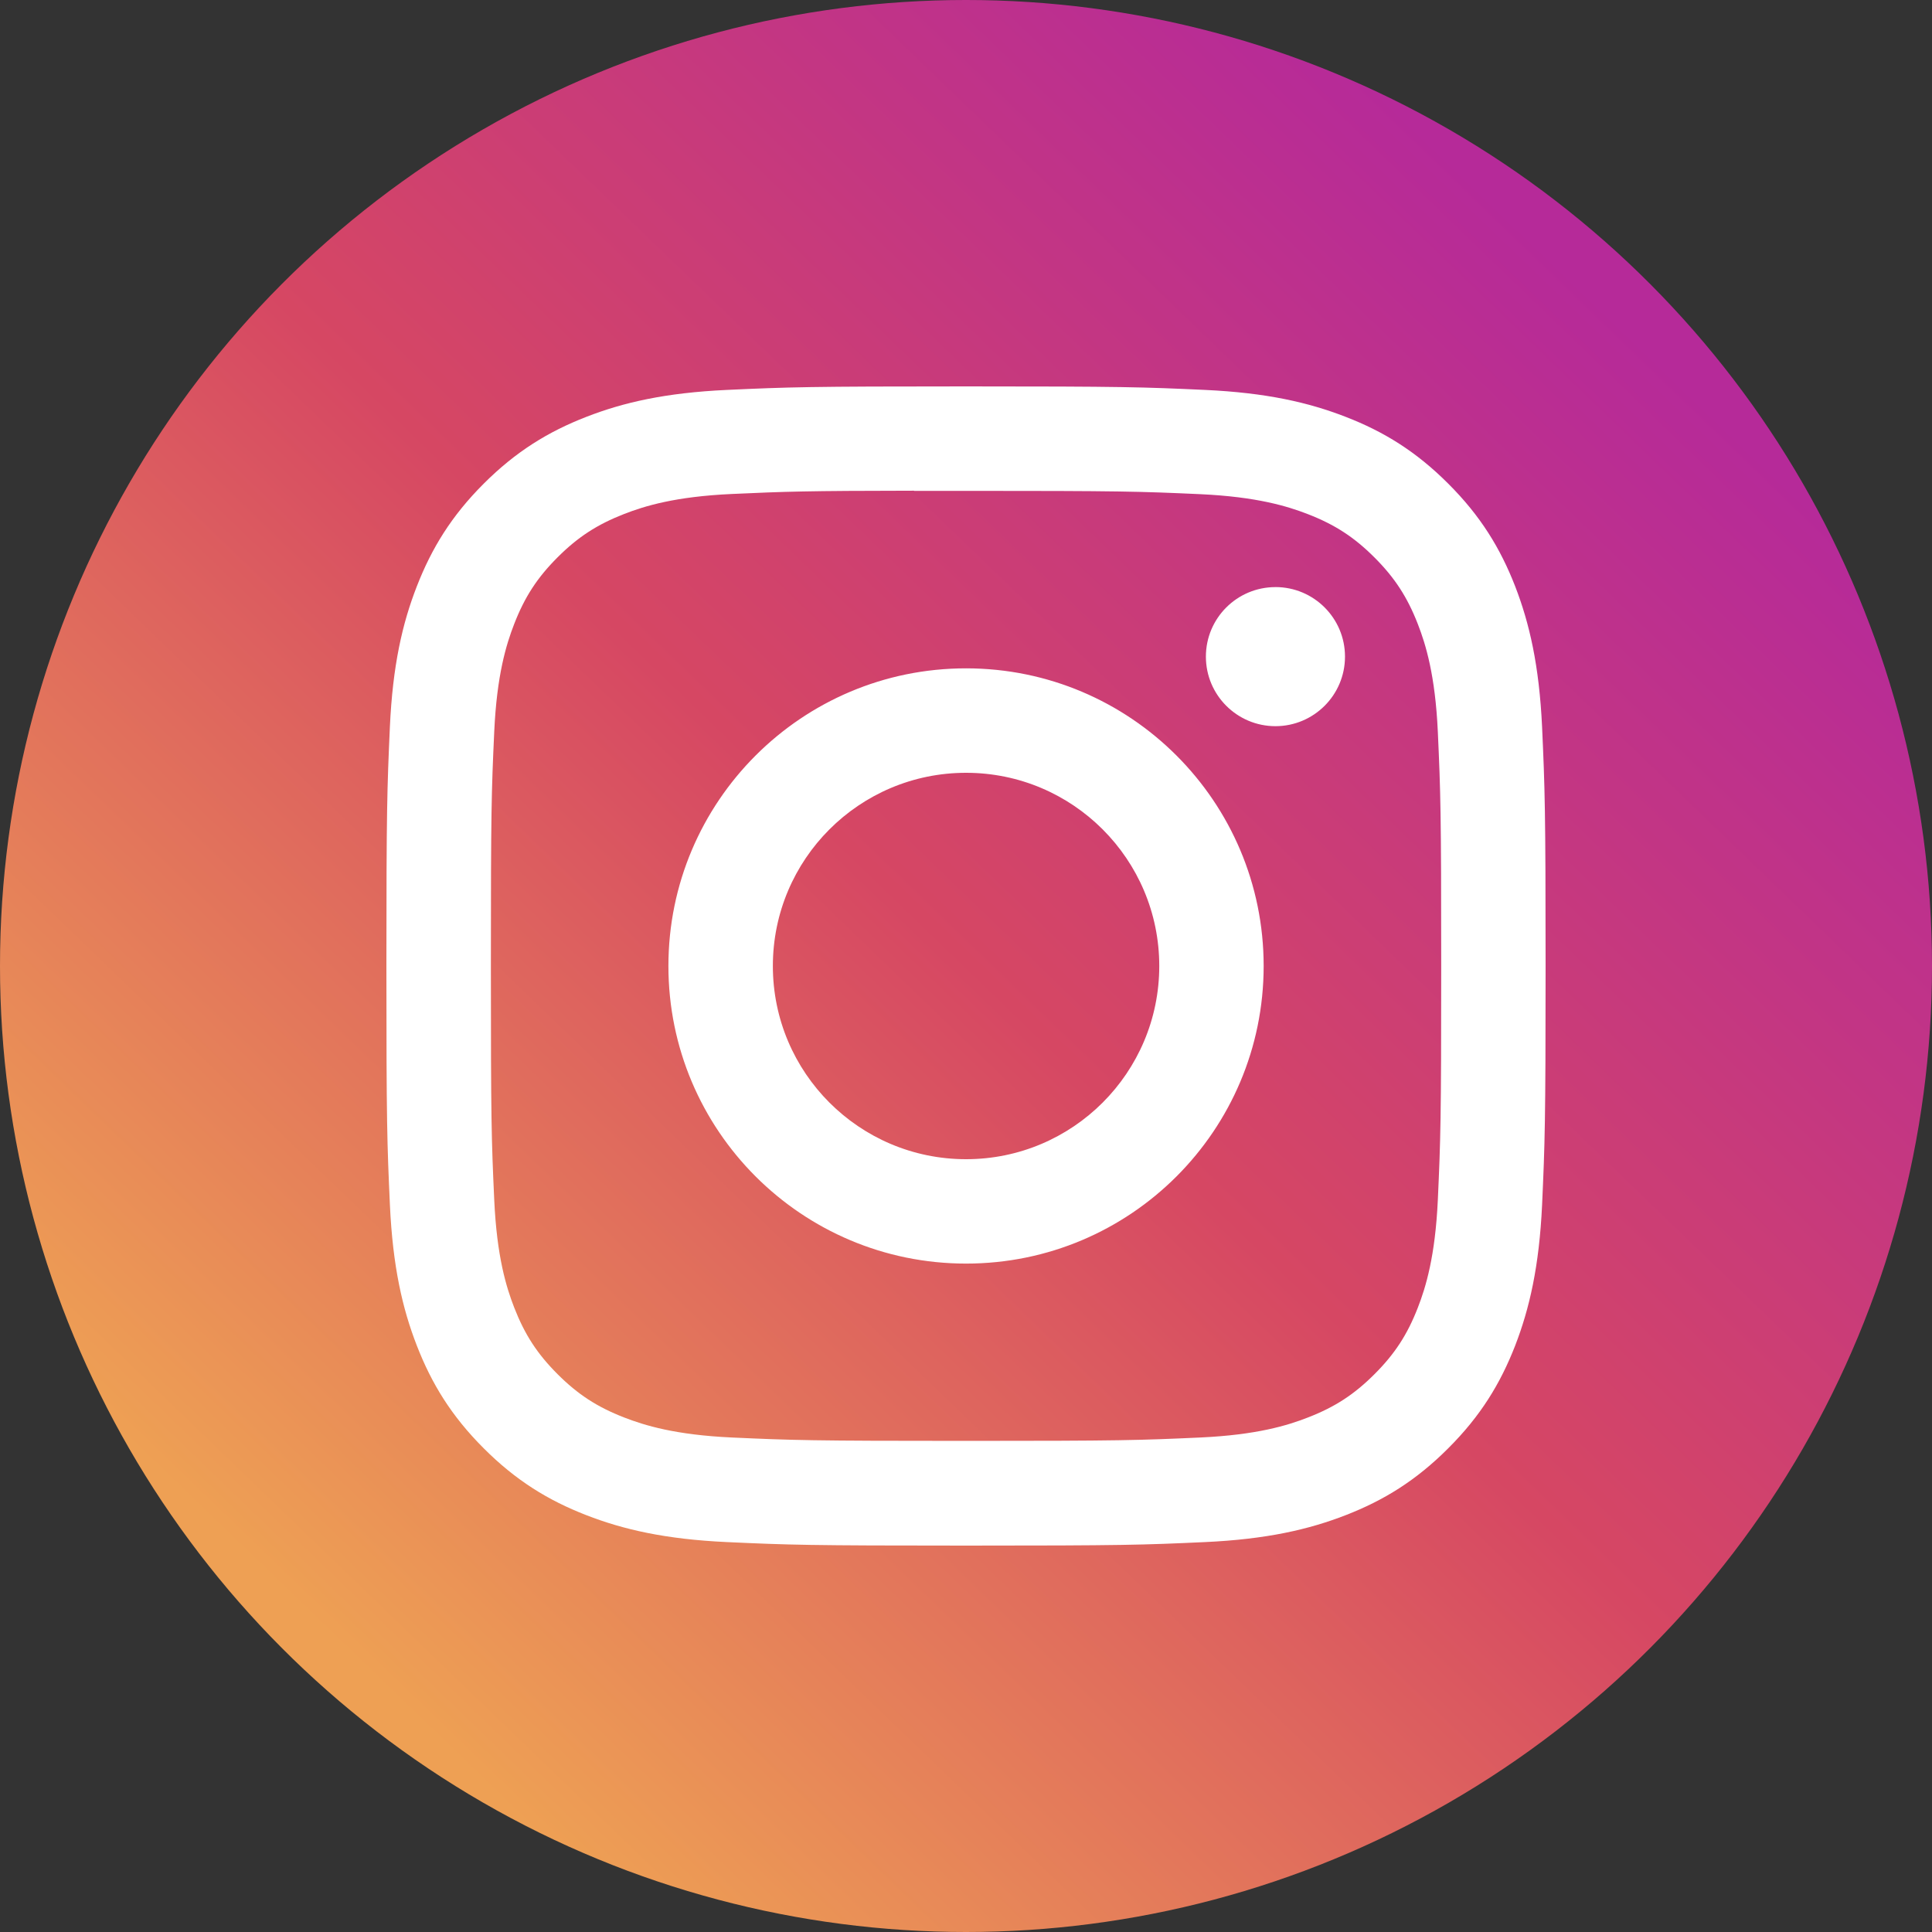
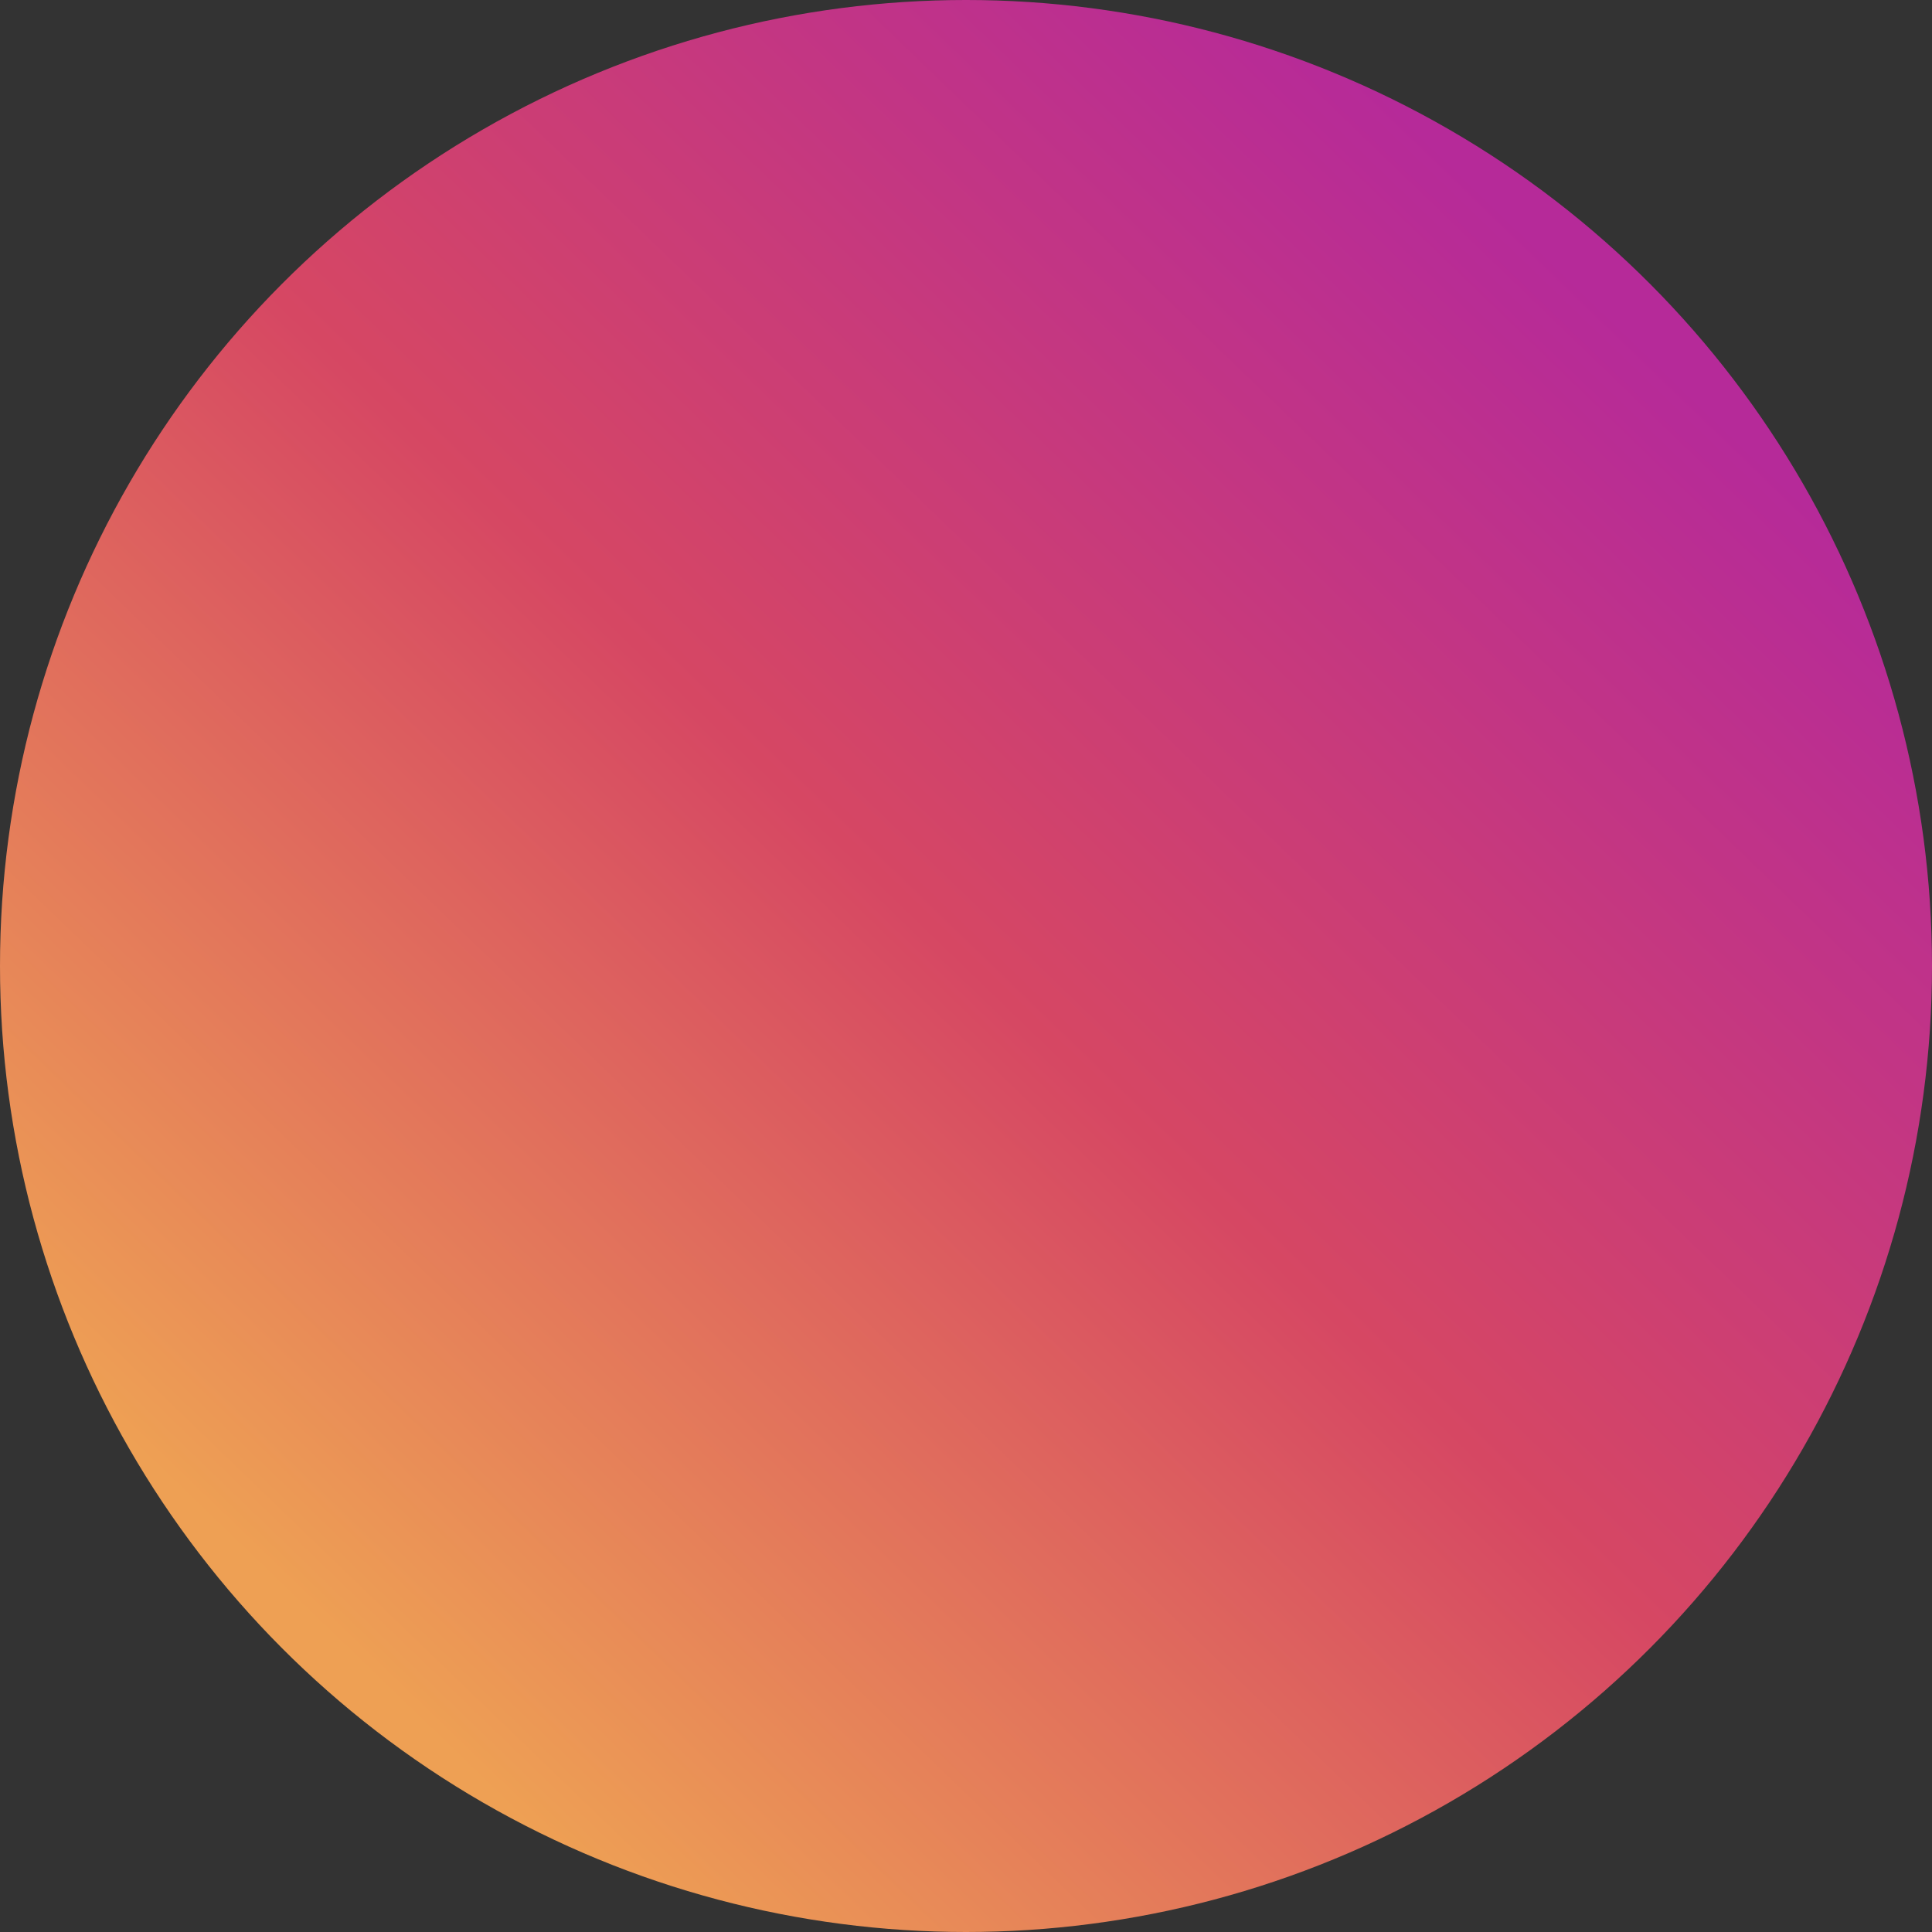
<svg xmlns="http://www.w3.org/2000/svg" width="60" height="60" viewBox="0 0 60 60" fill="none">
  <rect x="0" y="0" width="60" height="60" fill="#333333" stroke="none" />
  <circle cx="30" cy="30" r="30" fill="url(#paint0_linear_645_499)" />
-   <path d="M30.002 12C25.113 12 24.5 12.021 22.58 12.109C20.663 12.197 19.355 12.5 18.211 12.945C17.027 13.405 16.023 14.02 15.022 15.021C14.021 16.021 13.406 17.025 12.945 18.209C12.498 19.354 12.195 20.662 12.108 22.578C12.023 24.498 12 25.111 12 30C12 34.889 12.022 35.5 12.109 37.42C12.197 39.336 12.5 40.644 12.945 41.789C13.405 42.973 14.02 43.977 15.021 44.977C16.021 45.979 17.025 46.595 18.209 47.055C19.354 47.5 20.662 47.803 22.578 47.891C24.498 47.979 25.111 48 29.999 48C34.888 48 35.5 47.979 37.42 47.891C39.336 47.803 40.646 47.5 41.791 47.055C42.975 46.595 43.977 45.979 44.977 44.977C45.979 43.977 46.594 42.973 47.055 41.789C47.498 40.644 47.801 39.336 47.891 37.42C47.977 35.501 48 34.889 48 30C48 25.111 47.977 24.498 47.891 22.578C47.801 20.662 47.498 19.354 47.055 18.209C46.594 17.025 45.979 16.021 44.977 15.021C43.976 14.019 42.975 13.404 41.79 12.945C40.642 12.5 39.334 12.197 37.417 12.109C35.497 12.021 34.886 12 29.996 12H30.002ZM28.387 15.244C28.866 15.243 29.401 15.244 30.002 15.244C34.808 15.244 35.377 15.261 37.275 15.347C39.03 15.428 39.983 15.721 40.617 15.967C41.457 16.293 42.056 16.683 42.686 17.313C43.316 17.943 43.706 18.543 44.033 19.383C44.279 20.017 44.573 20.97 44.653 22.725C44.739 24.622 44.758 25.192 44.758 29.996C44.758 34.8 44.739 35.37 44.653 37.267C44.572 39.022 44.279 39.975 44.033 40.608C43.707 41.448 43.316 42.047 42.686 42.676C42.056 43.306 41.458 43.696 40.617 44.022C39.983 44.27 39.03 44.562 37.275 44.643C35.378 44.729 34.808 44.748 30.002 44.748C25.195 44.748 24.626 44.729 22.728 44.643C20.973 44.562 20.021 44.268 19.386 44.022C18.546 43.696 17.946 43.306 17.316 42.676C16.686 42.046 16.296 41.447 15.969 40.607C15.722 39.973 15.429 39.021 15.349 37.266C15.262 35.368 15.245 34.798 15.245 29.991C15.245 25.185 15.262 24.618 15.349 22.72C15.429 20.965 15.722 20.013 15.969 19.378C16.295 18.538 16.686 17.938 17.316 17.308C17.946 16.678 18.546 16.288 19.386 15.961C20.02 15.714 20.973 15.421 22.728 15.341C24.389 15.265 25.032 15.243 28.387 15.239V15.244ZM39.61 18.233C38.417 18.233 37.45 19.199 37.45 20.392C37.45 21.584 38.417 22.552 39.61 22.552C40.803 22.552 41.77 21.584 41.77 20.392C41.77 19.199 40.803 18.232 39.61 18.232V18.233ZM30.002 20.756C24.897 20.756 20.758 24.895 20.758 30C20.758 35.105 24.897 39.242 30.002 39.242C35.107 39.242 39.244 35.105 39.244 30C39.244 24.895 35.106 20.756 30.001 20.756H30.002ZM30.002 24C33.315 24 36.002 26.686 36.002 30C36.002 33.313 33.315 36 30.002 36C26.688 36 24.002 33.313 24.002 30C24.002 26.686 26.688 24 30.002 24Z" fill="white" />
  <defs>
    <linearGradient id="paint0_linear_645_499" x1="12.75" y1="53.25" x2="52.5" y2="12" gradientUnits="userSpaceOnUse">
      <stop stop-color="#EEA054" />
      <stop offset="0.503" stop-color="#D64763" />
      <stop offset="1" stop-color="#B62A99" />
    </linearGradient>
  </defs>
</svg>